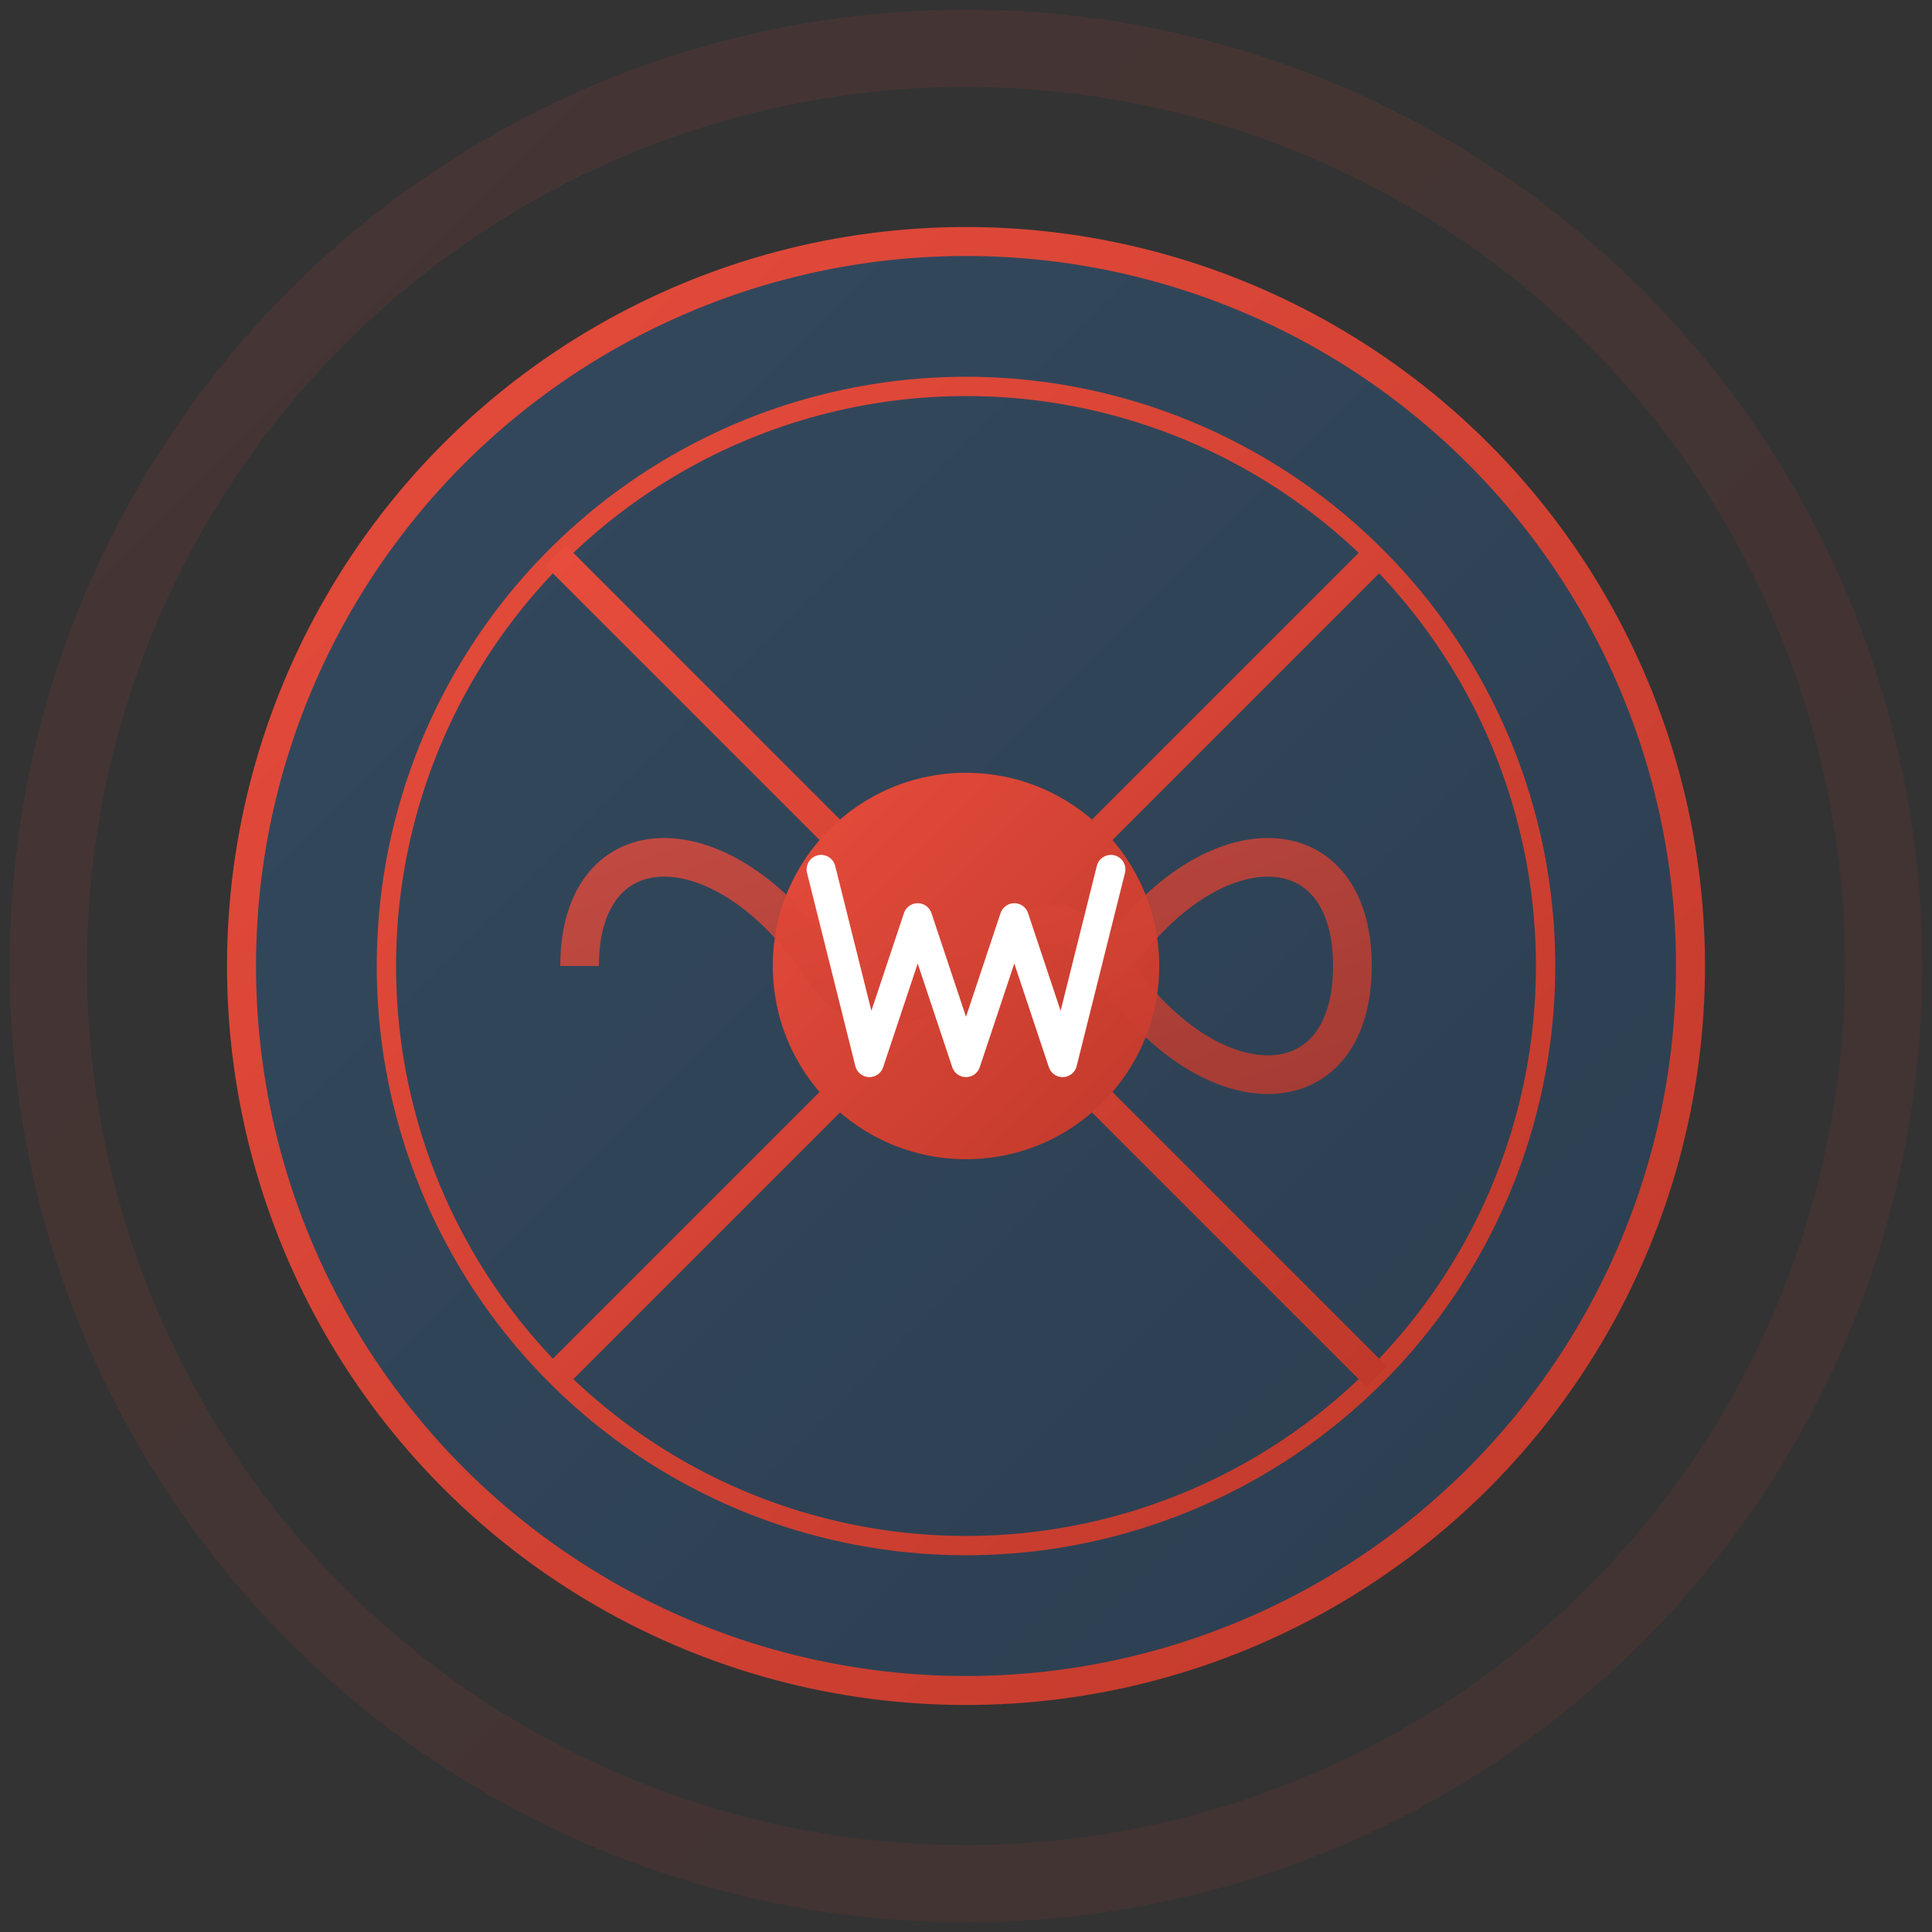
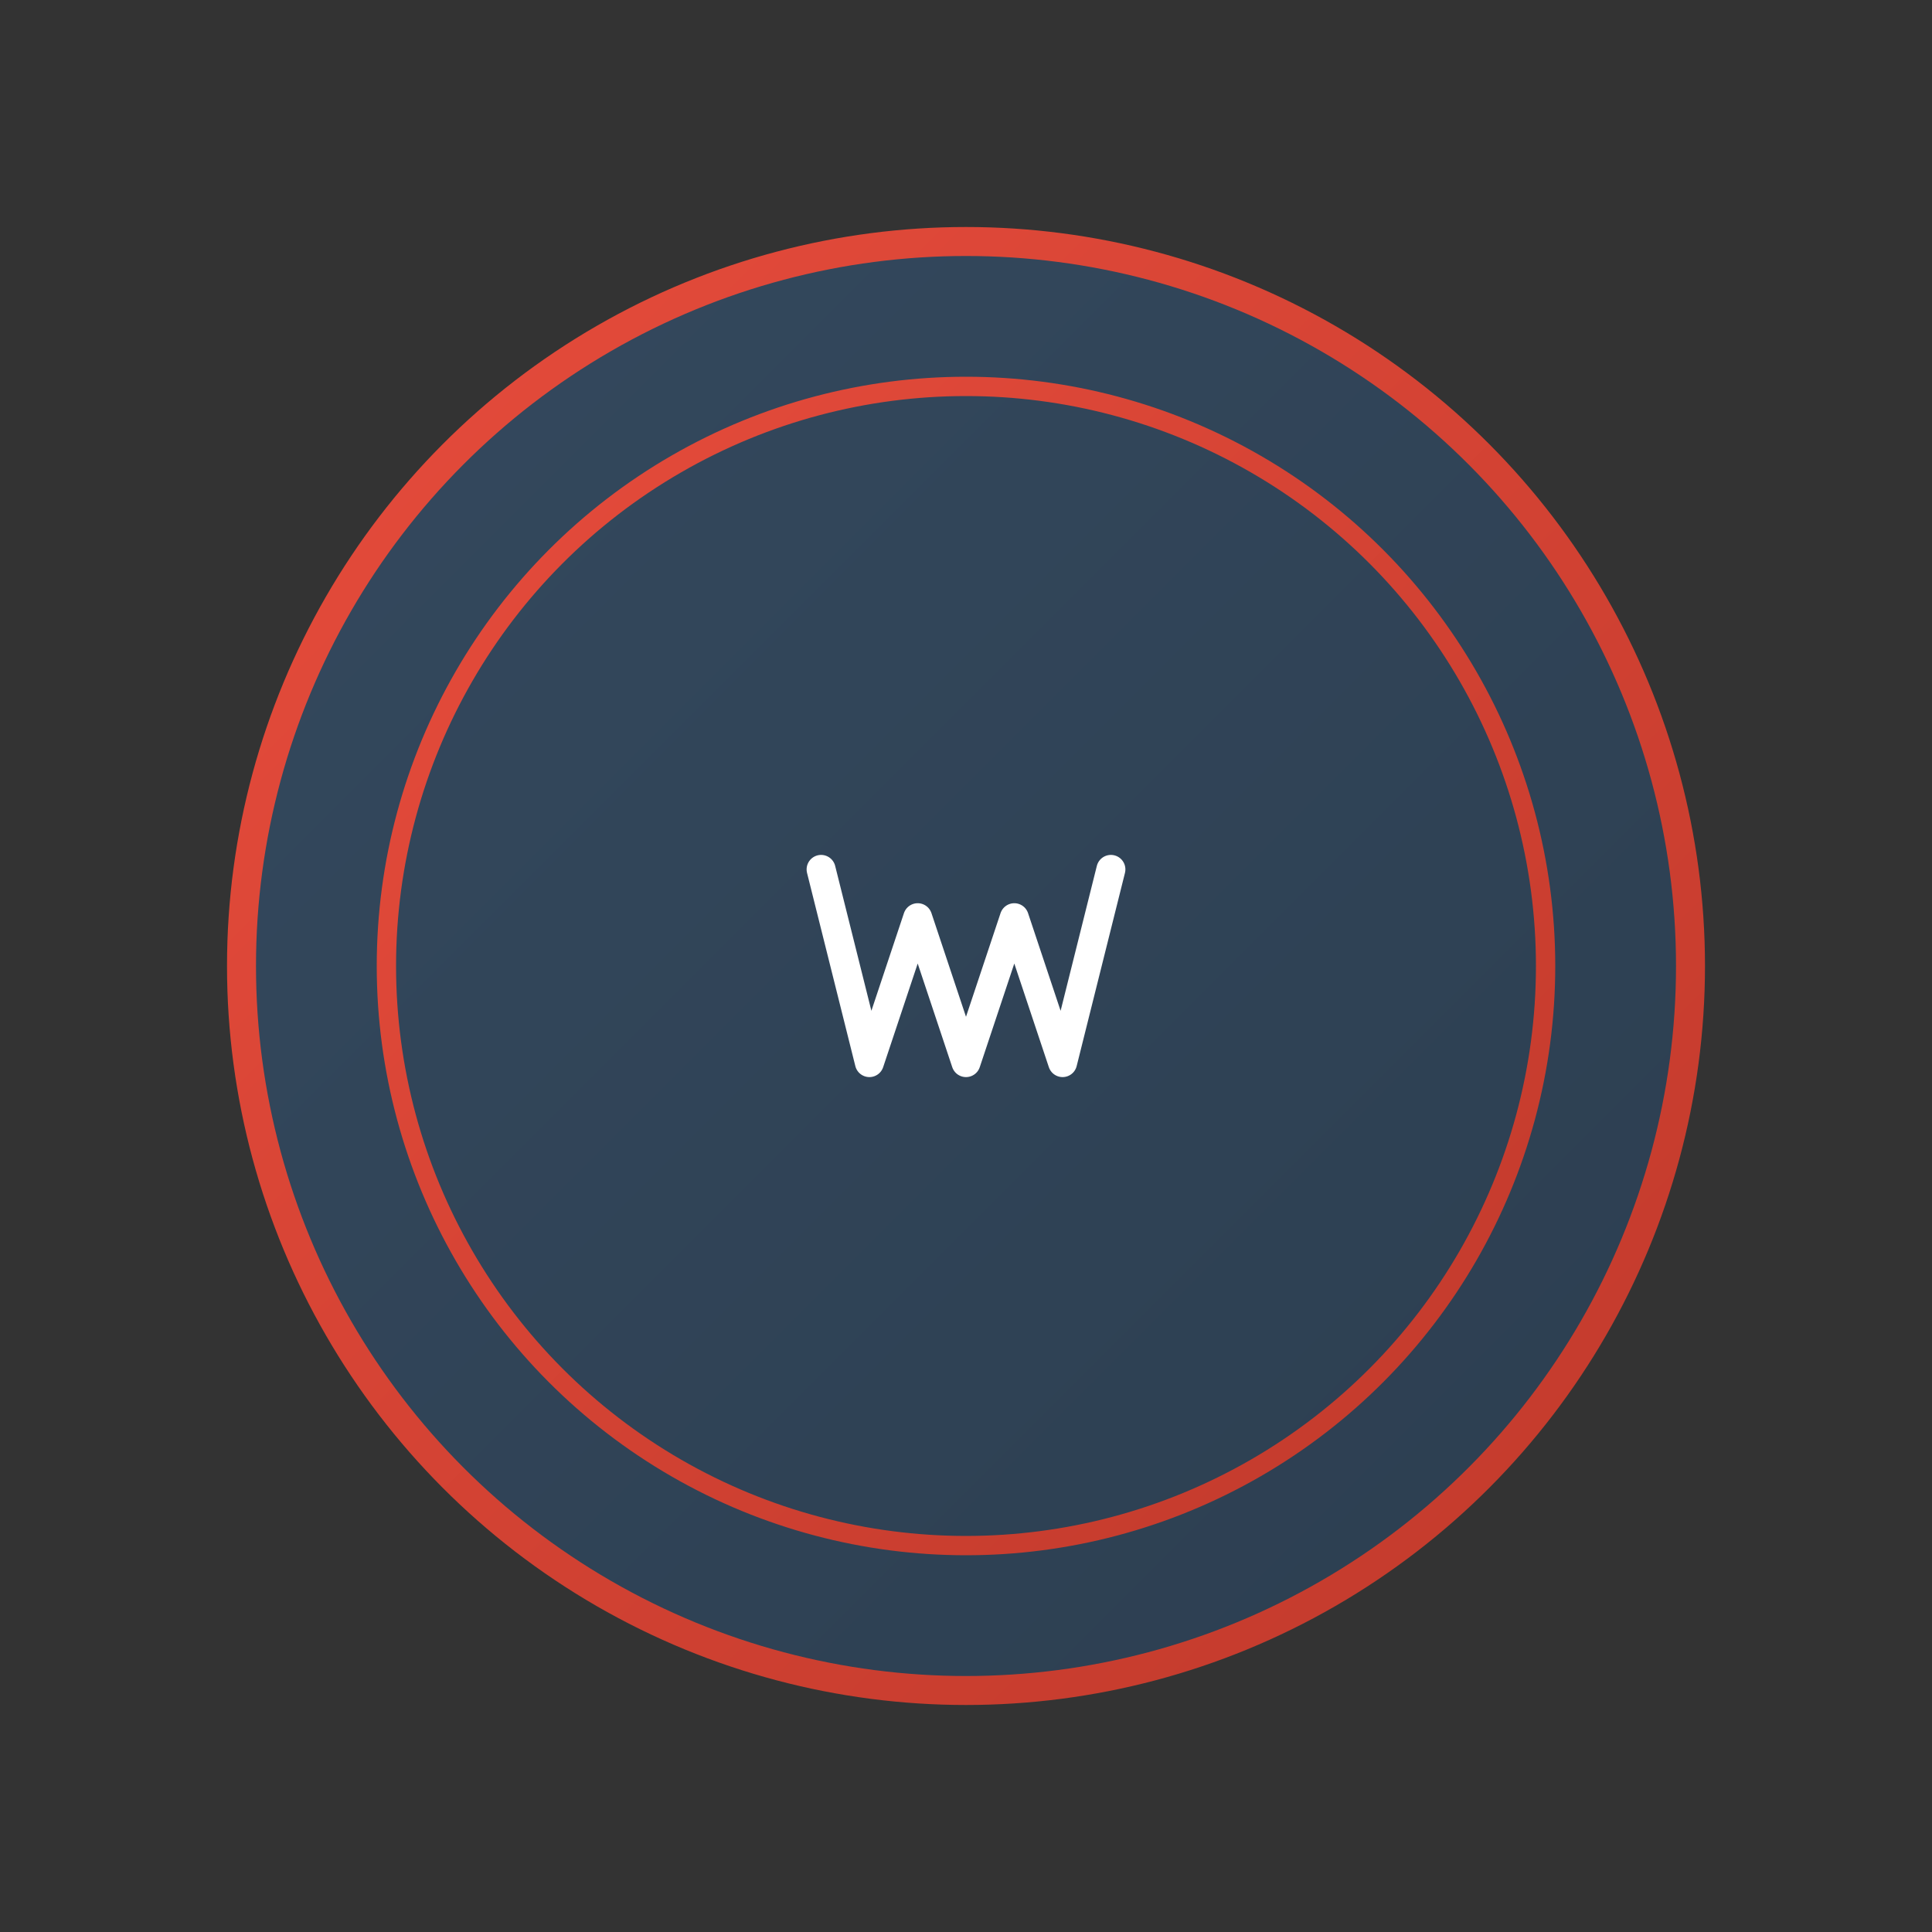
<svg xmlns="http://www.w3.org/2000/svg" viewBox="0 0 200 200" width="200" height="200">
  <rect x="0" y="0" width="200" height="200" fill="#333333" stroke="none" />
  <defs>
    <linearGradient id="logoGradient" x1="0%" y1="0%" x2="100%" y2="100%">
      <stop offset="0%" style="stop-color:#e74c3c;stop-opacity:1" />
      <stop offset="100%" style="stop-color:#c0392b;stop-opacity:1" />
    </linearGradient>
    <linearGradient id="wheelGradient" x1="0%" y1="0%" x2="100%" y2="100%">
      <stop offset="0%" style="stop-color:#34495e;stop-opacity:1" />
      <stop offset="100%" style="stop-color:#2c3e50;stop-opacity:1" />
    </linearGradient>
  </defs>
-   <circle cx="100" cy="100" r="95" fill="none" stroke="url(#logoGradient)" stroke-width="8" opacity="0.1" />
  <circle cx="100" cy="100" r="75" fill="url(#wheelGradient)" stroke="url(#logoGradient)" stroke-width="3" />
  <circle cx="100" cy="100" r="60" fill="none" stroke="url(#logoGradient)" stroke-width="2" />
  <g stroke="url(#logoGradient)" stroke-width="3" fill="none">
    <line x1="100" y1="40" x2="100" y2="160" />
    <line x1="40" y1="100" x2="160" y2="100" />
-     <line x1="57.5" y1="57.5" x2="142.5" y2="142.5" />
-     <line x1="142.5" y1="57.5" x2="57.5" y2="142.5" />
  </g>
-   <circle cx="100" cy="100" r="20" fill="url(#logoGradient)" />
-   <path d="M60 100 C60 85, 75 85, 85 100 C95 115, 105 85, 115 100 C125 115, 140 115, 140 100 C140 85, 125 85, 115 100 C105 85, 95 115, 85 100 C75 85, 60 85, 60 100" fill="none" stroke="url(#logoGradient)" stroke-width="4" opacity="0.8" />
  <path d="M85 90 L90 110 L95 95 L100 110 L105 95 L110 110 L115 90" fill="none" stroke="white" stroke-width="3" stroke-linecap="round" stroke-linejoin="round" />
</svg>